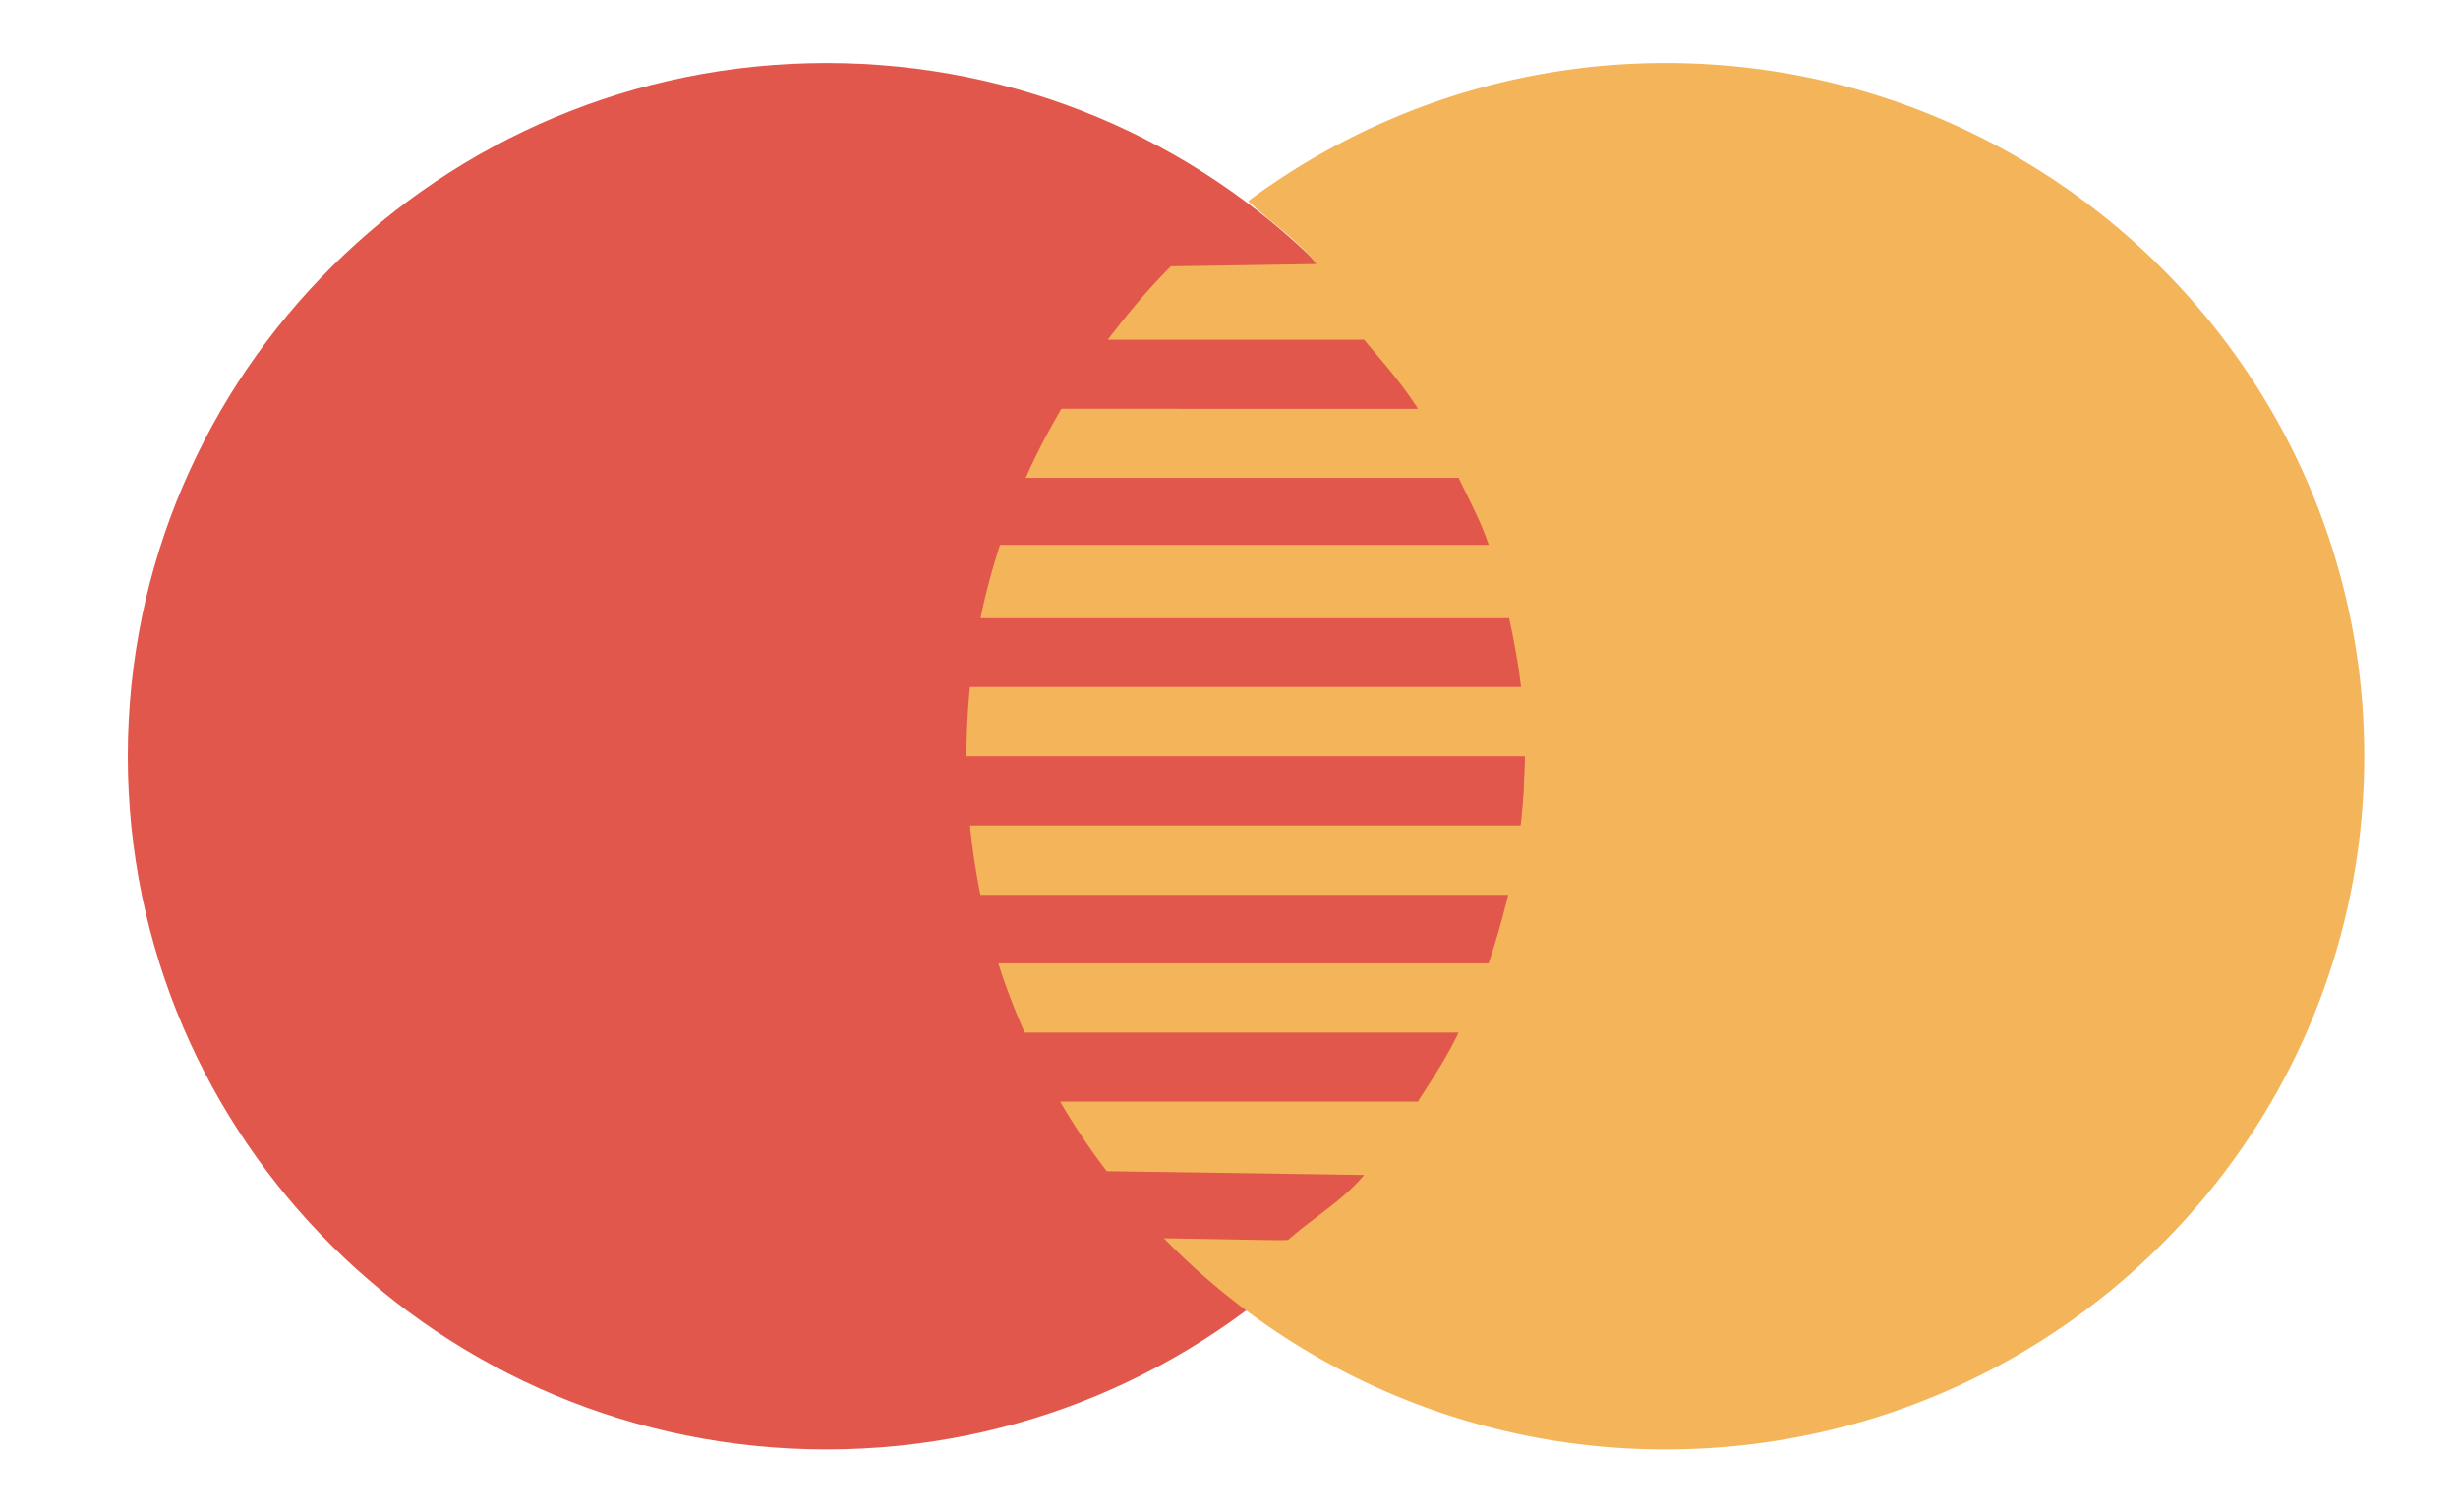
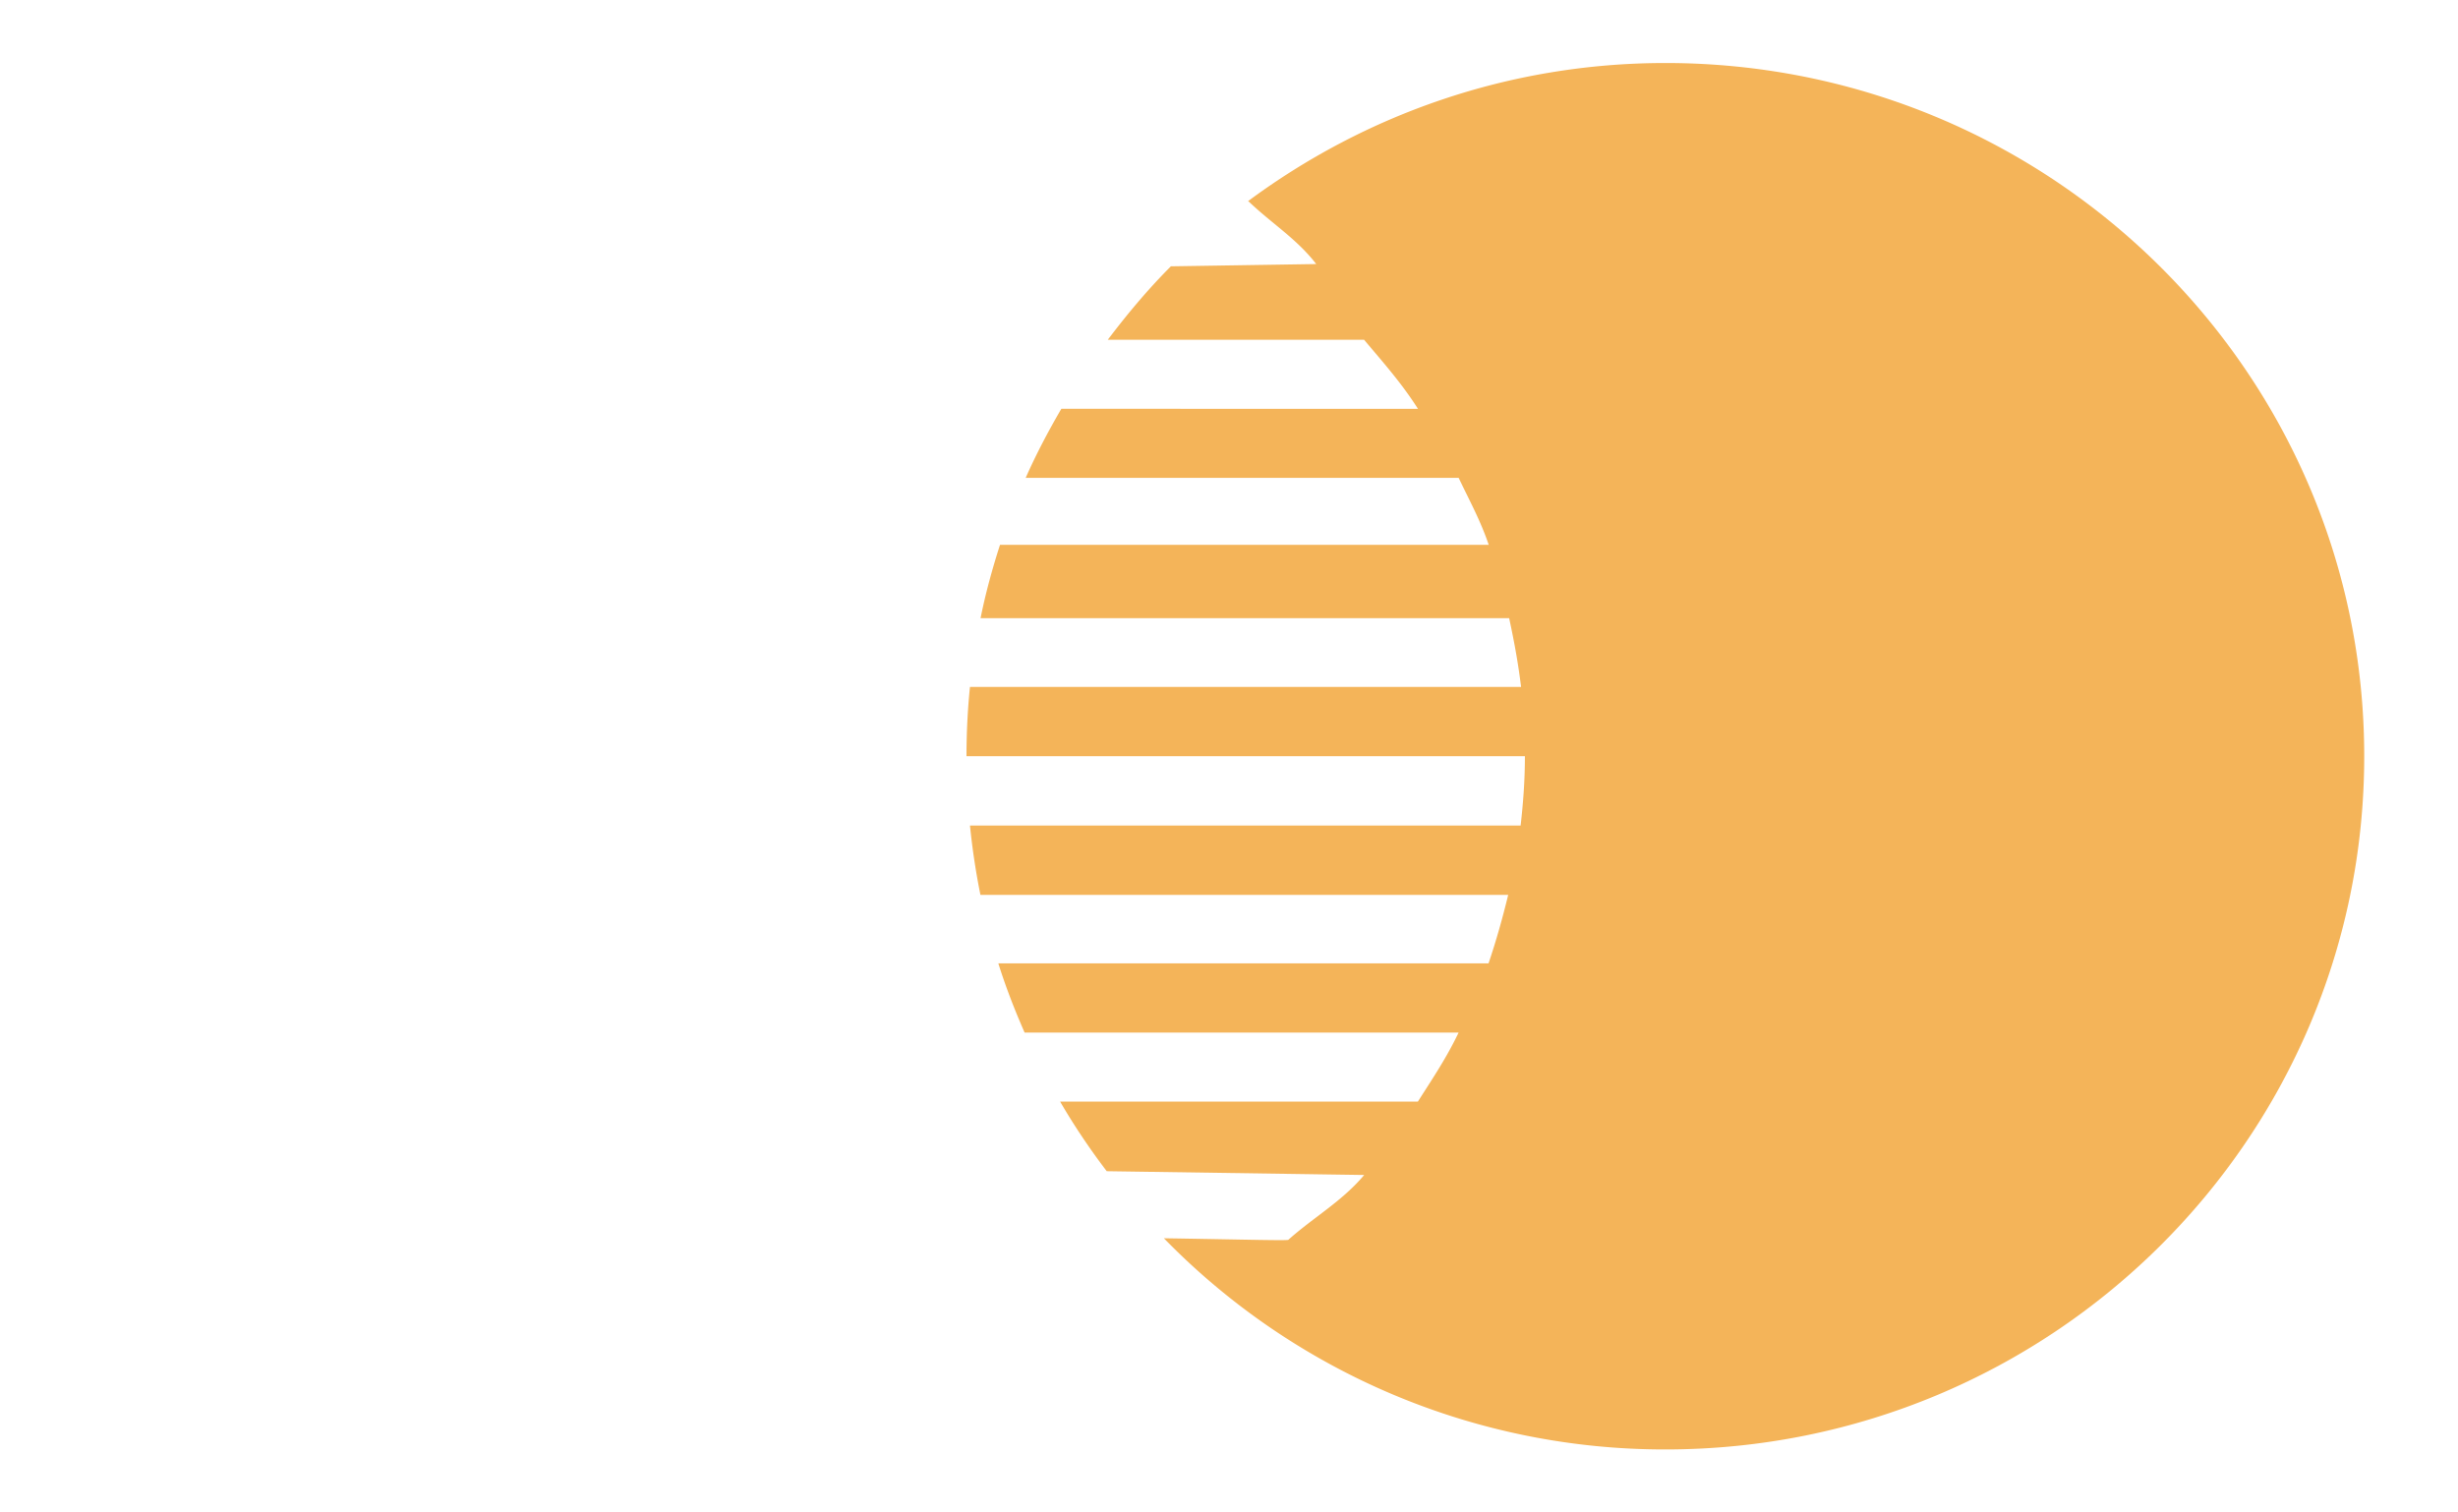
<svg xmlns="http://www.w3.org/2000/svg" width="39" height="24" fill="none">
-   <path d="M24.197 12c0 6.076-4.962 11-11.085 11C6.99 23 2.028 18.075 2.028 12S6.99 1 13.112 1s11.085 4.925 11.085 11Z" fill="#E2574C" />
  <path d="M26.425 1c-2.486 0-4.775.822-6.624 2.193l.009.002c.363.348.765.594 1.074.995l-2.306.036c-.362.362-.691.756-1.001 1.165h4.066c.31.369.596.689.855 1.096H16.84c-.207.354-.399.718-.566 1.096h6.87c.18.378.34.663.477 1.062h-7.754c-.123.38-.229.768-.309 1.164h8.387c.082.38.146.732.189 1.091H15.39c-.037.362-.055.73-.055 1.1h8.86c0 .39-.028.75-.068 1.1H15.39c.038.373.093.74.166 1.1h8.374c-.087.357-.186.715-.312 1.087H15.84c.118.376.26.741.417 1.098h6.886c-.191.4-.407.72-.646 1.095H16.82c.224.385.472.753.74 1.105l4.085.06c-.348.415-.795.665-1.202 1.027.022.018-.651-.002-1.976-.023A11.09 11.09 0 0 0 26.425 23c6.123 0 11.087-4.925 11.087-11S32.55 1 26.425 1Z" fill="#F4B459" />
</svg>